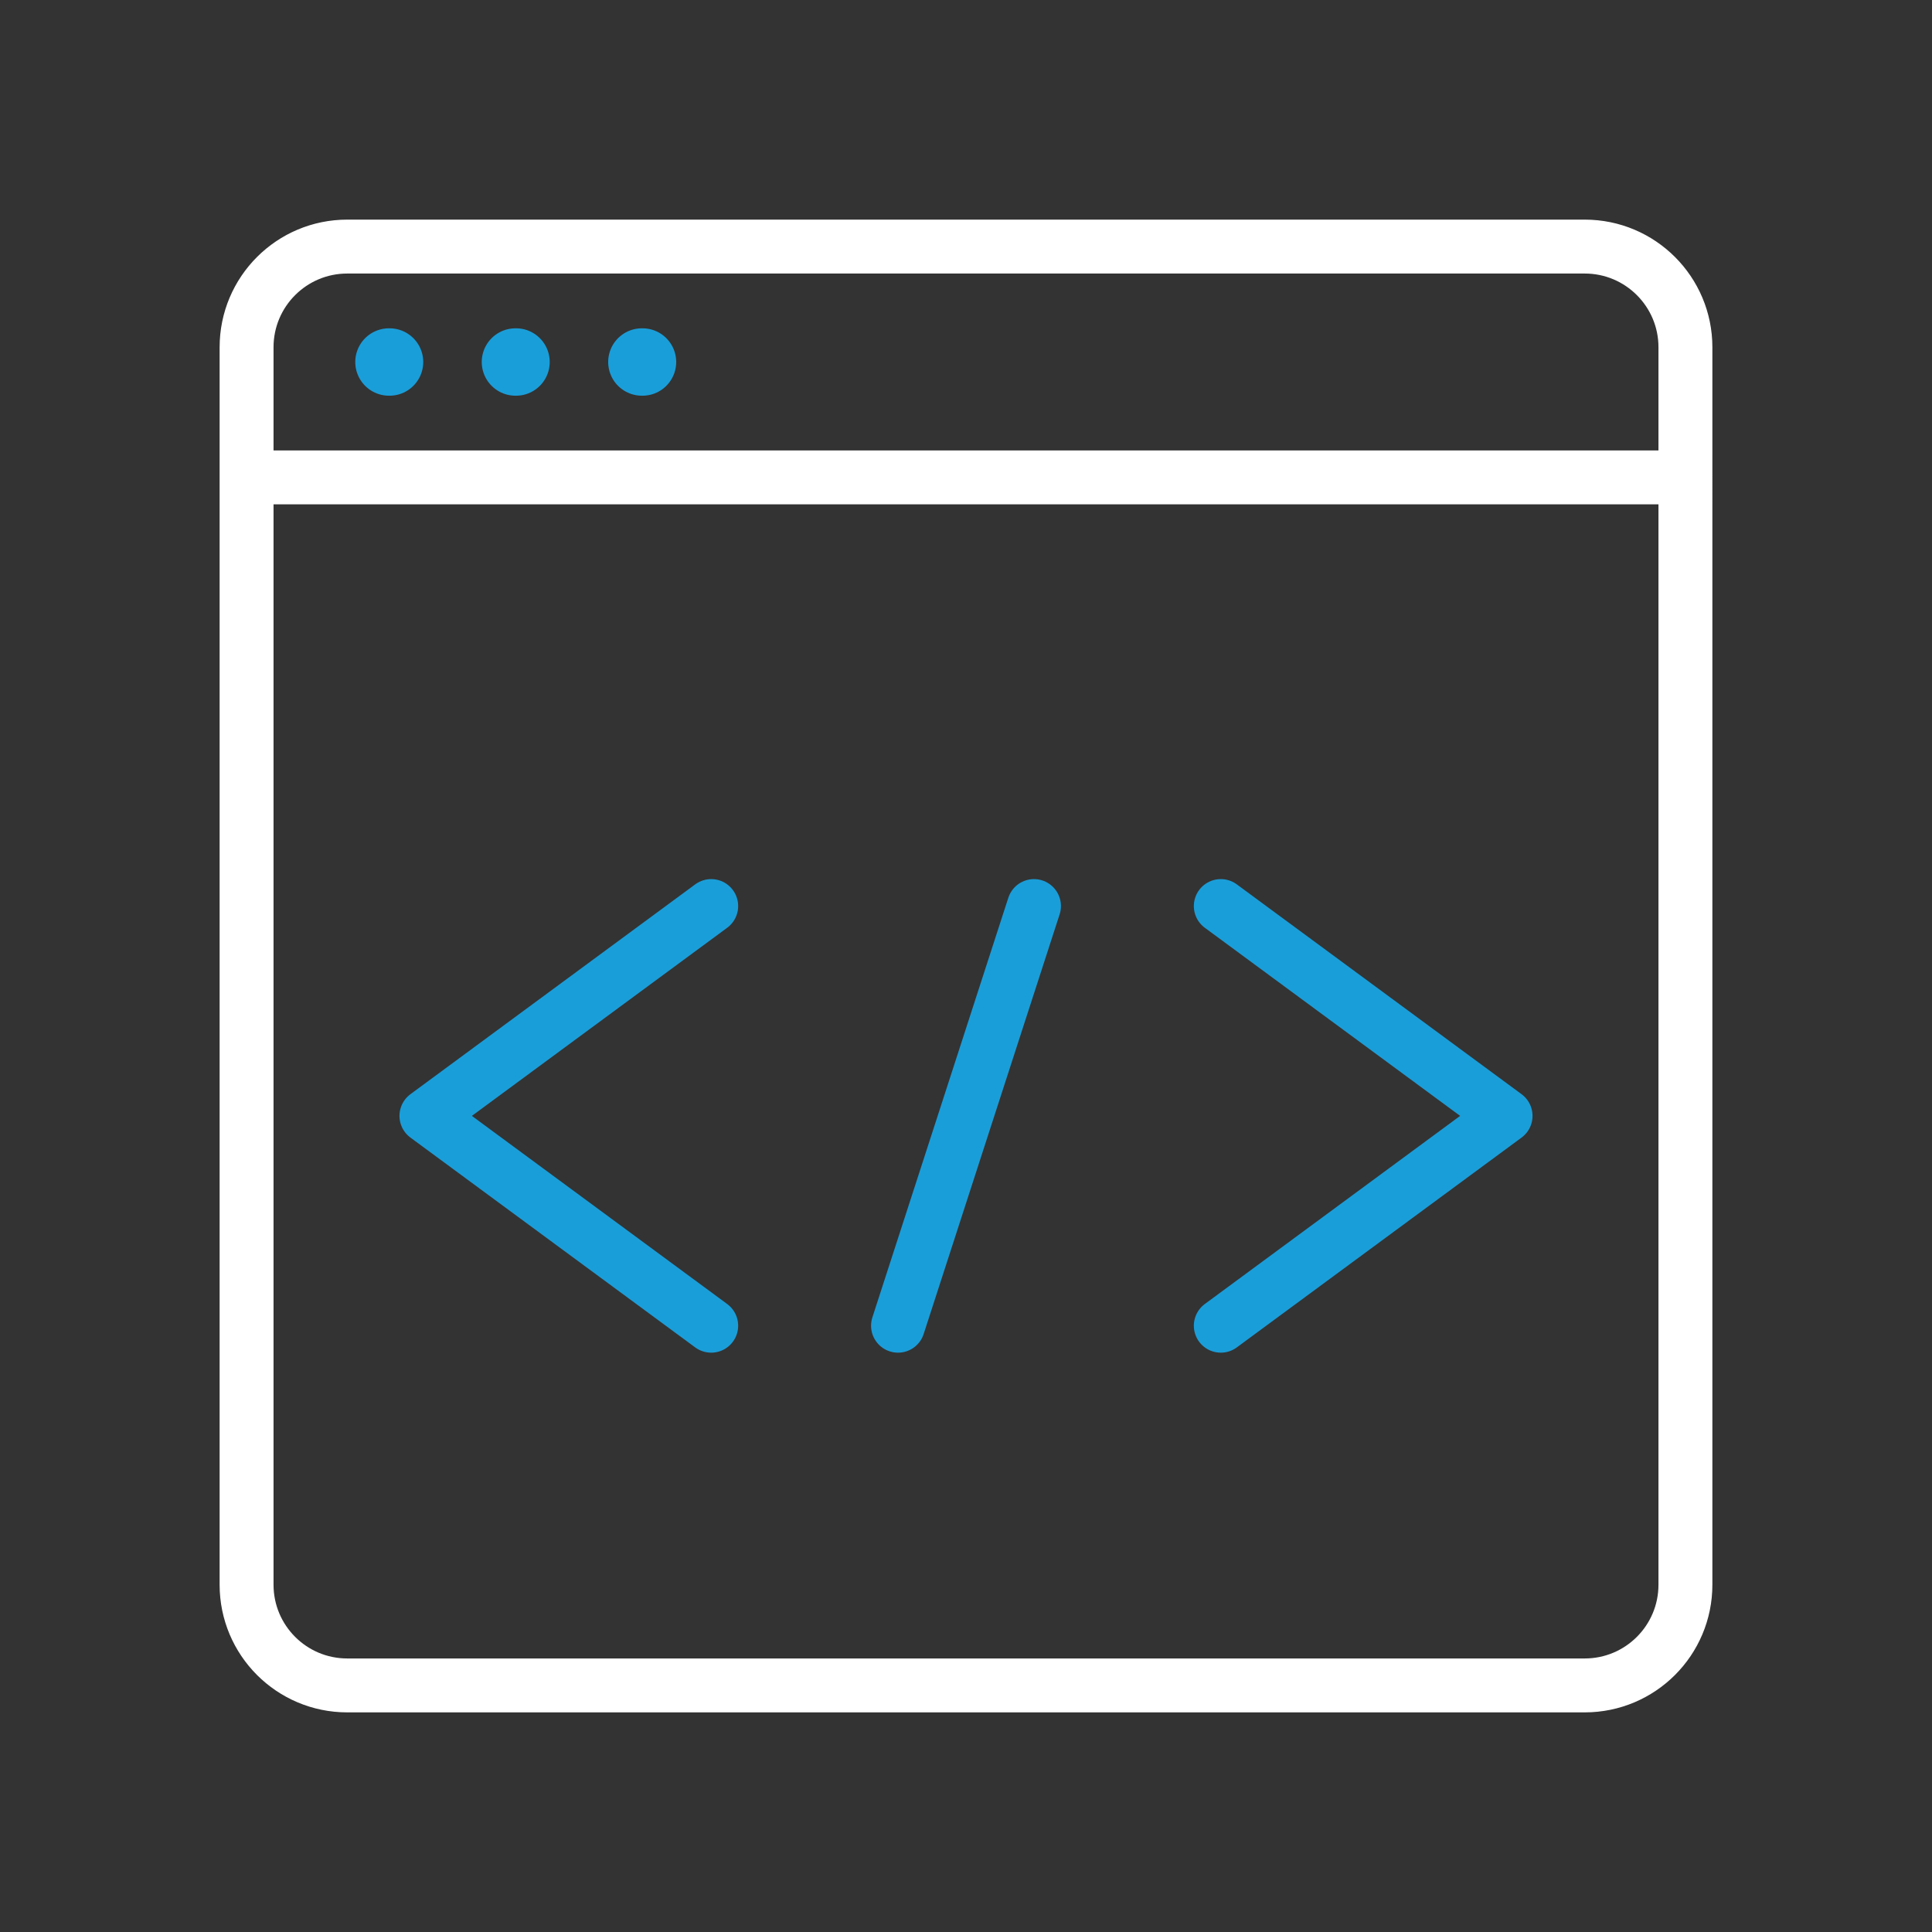
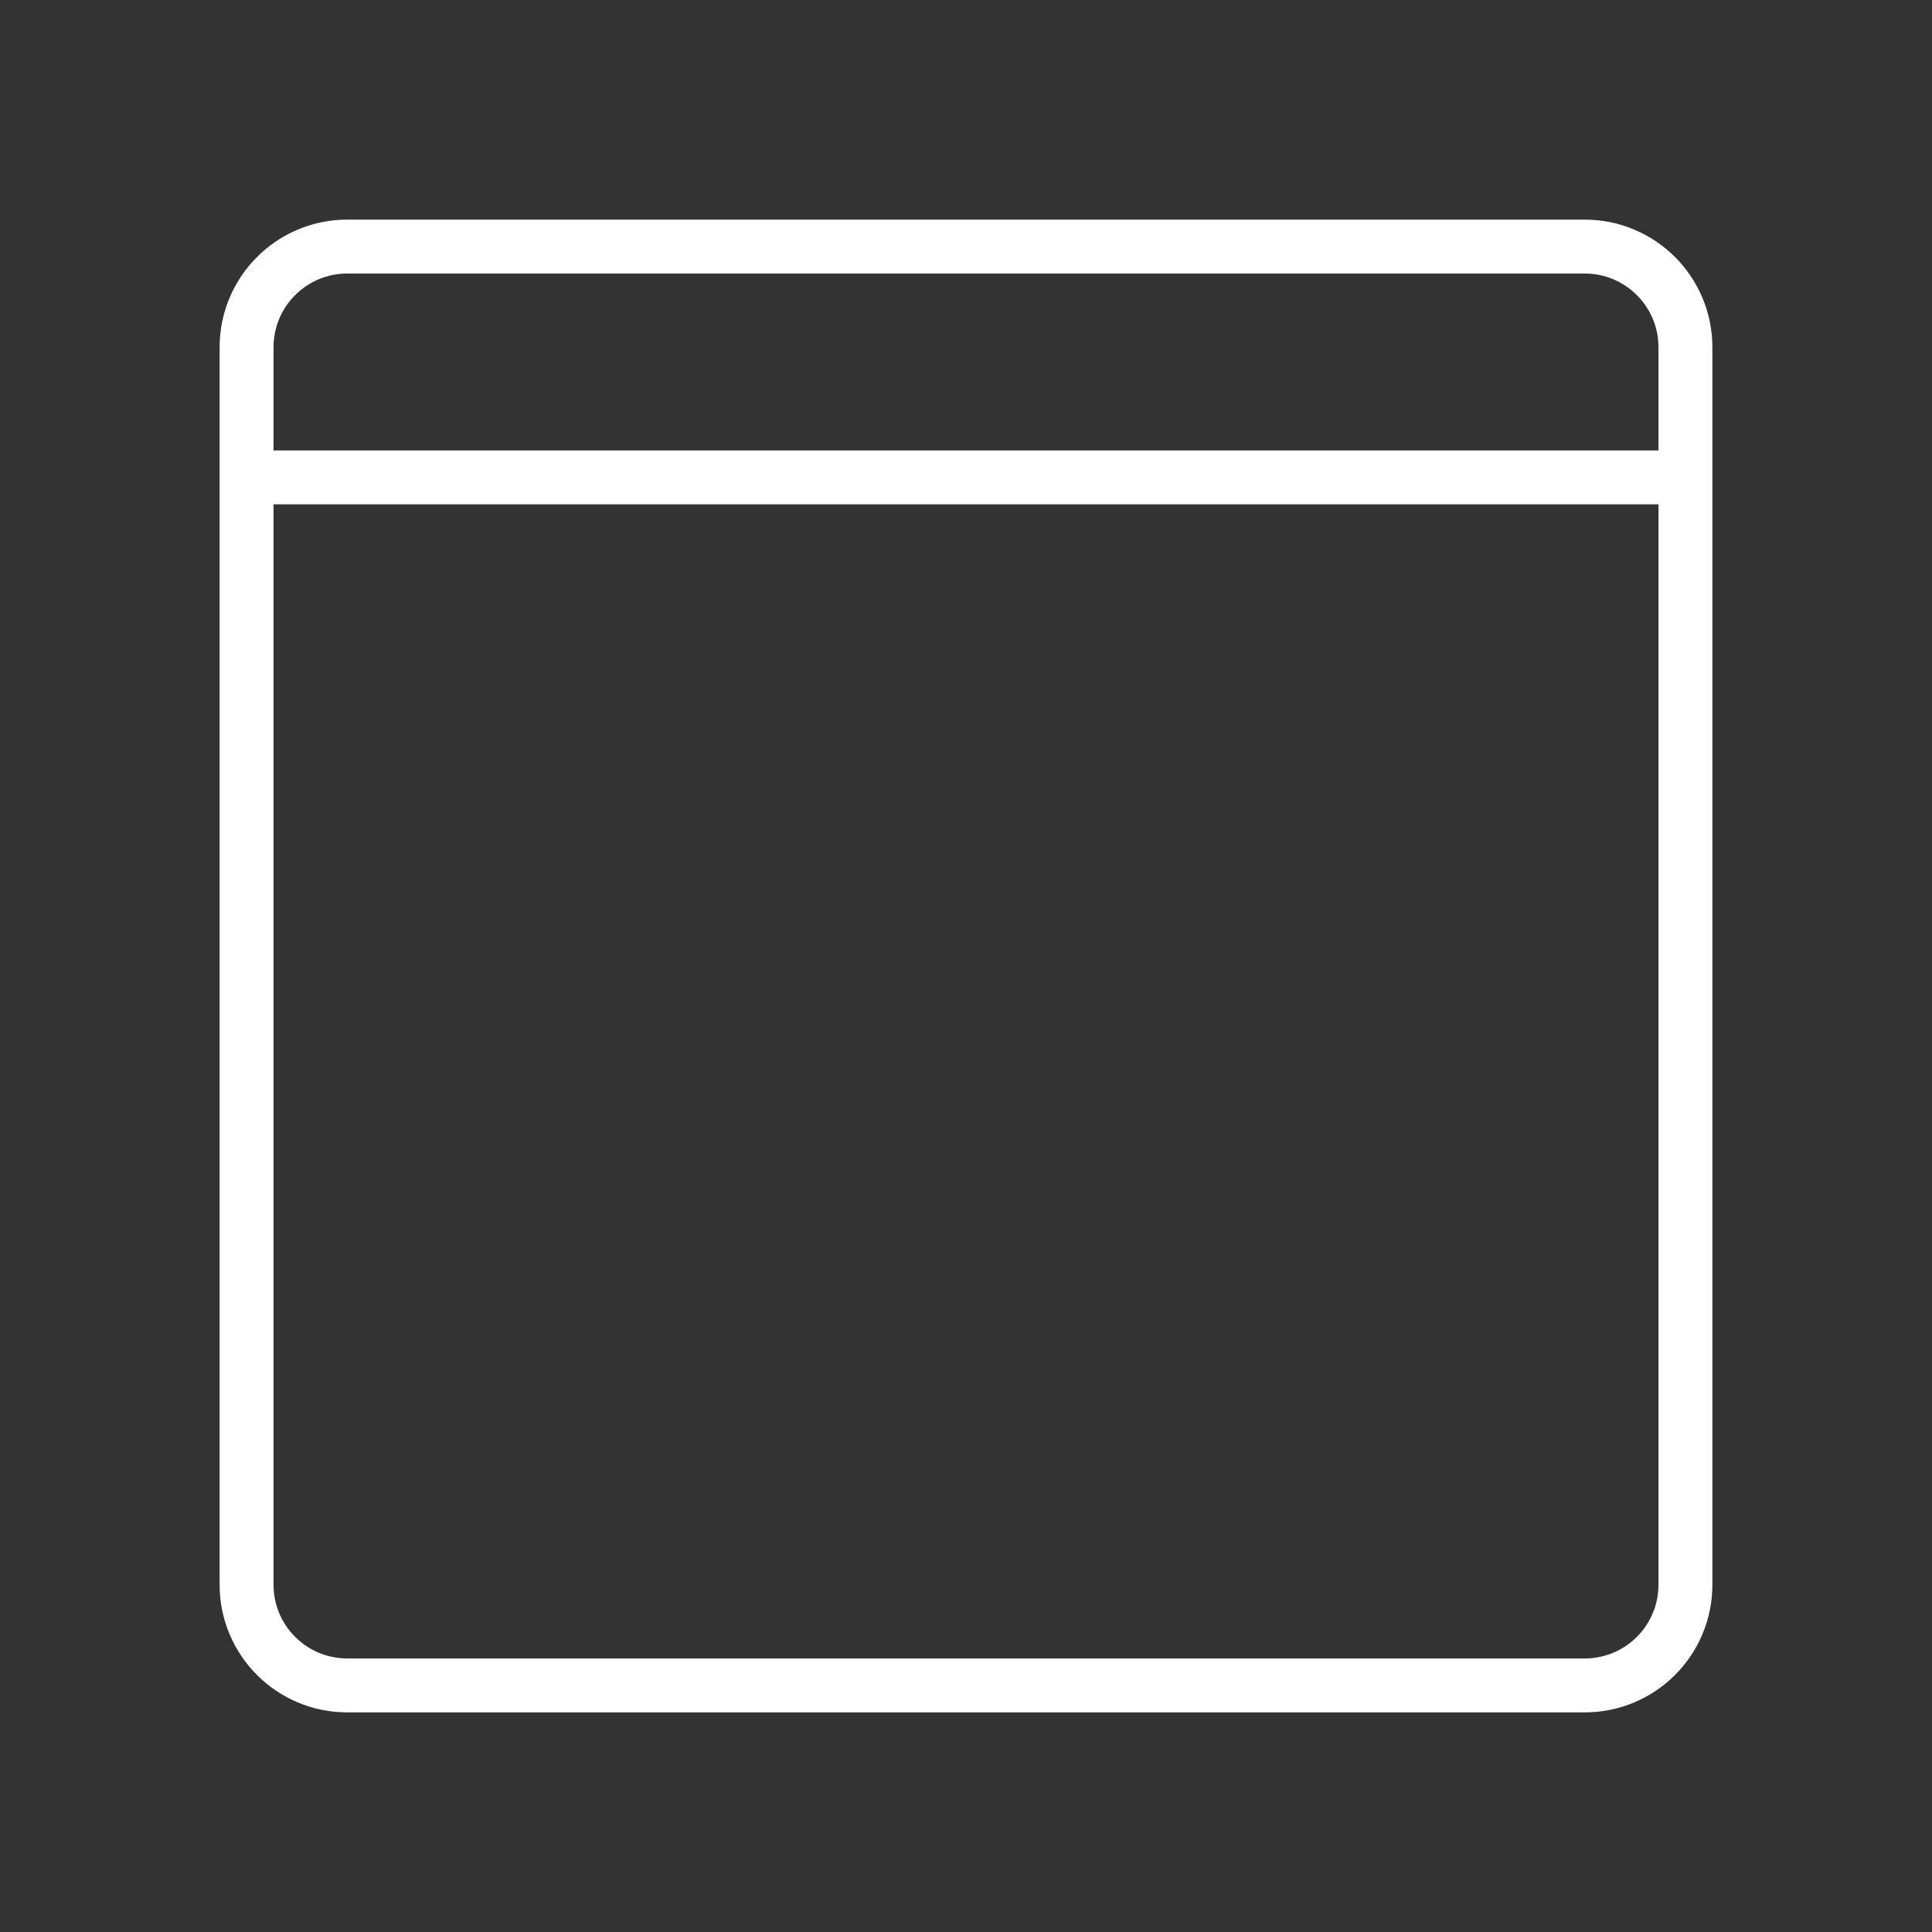
<svg xmlns="http://www.w3.org/2000/svg" width="430" height="430" fill="none" viewBox="0 0 430 430">
  <rect x="0" y="0" width="430" height="430" fill="#333333" stroke="none" />
  <g stroke-linecap="round" stroke-linejoin="round">
    <path stroke="#fff" stroke-width="12" d="M352.71 54.88H77.29c-12.377 0-22.41 10.033-22.41 22.41v275.42c0 12.377 10.033 22.41 22.41 22.41h275.42c12.377 0 22.41-10.033 22.41-22.41V77.29c0-12.377-10.033-22.41-22.41-22.41m22.41 51.37H54.88" />
-     <path stroke="#1a9ed9" stroke-width="15" d="M142.86 80.57h.14m-56.43 0h.13m28.02 0h.13" />
-     <path stroke="#1a9ed9" stroke-width="12" d="m158.29 201.66-63.38 46.7 63.38 46.7m113.42-93.4 63.38 46.7-63.38 46.7m-41.58-93.4-30.26 93.4" />
  </g>
</svg>